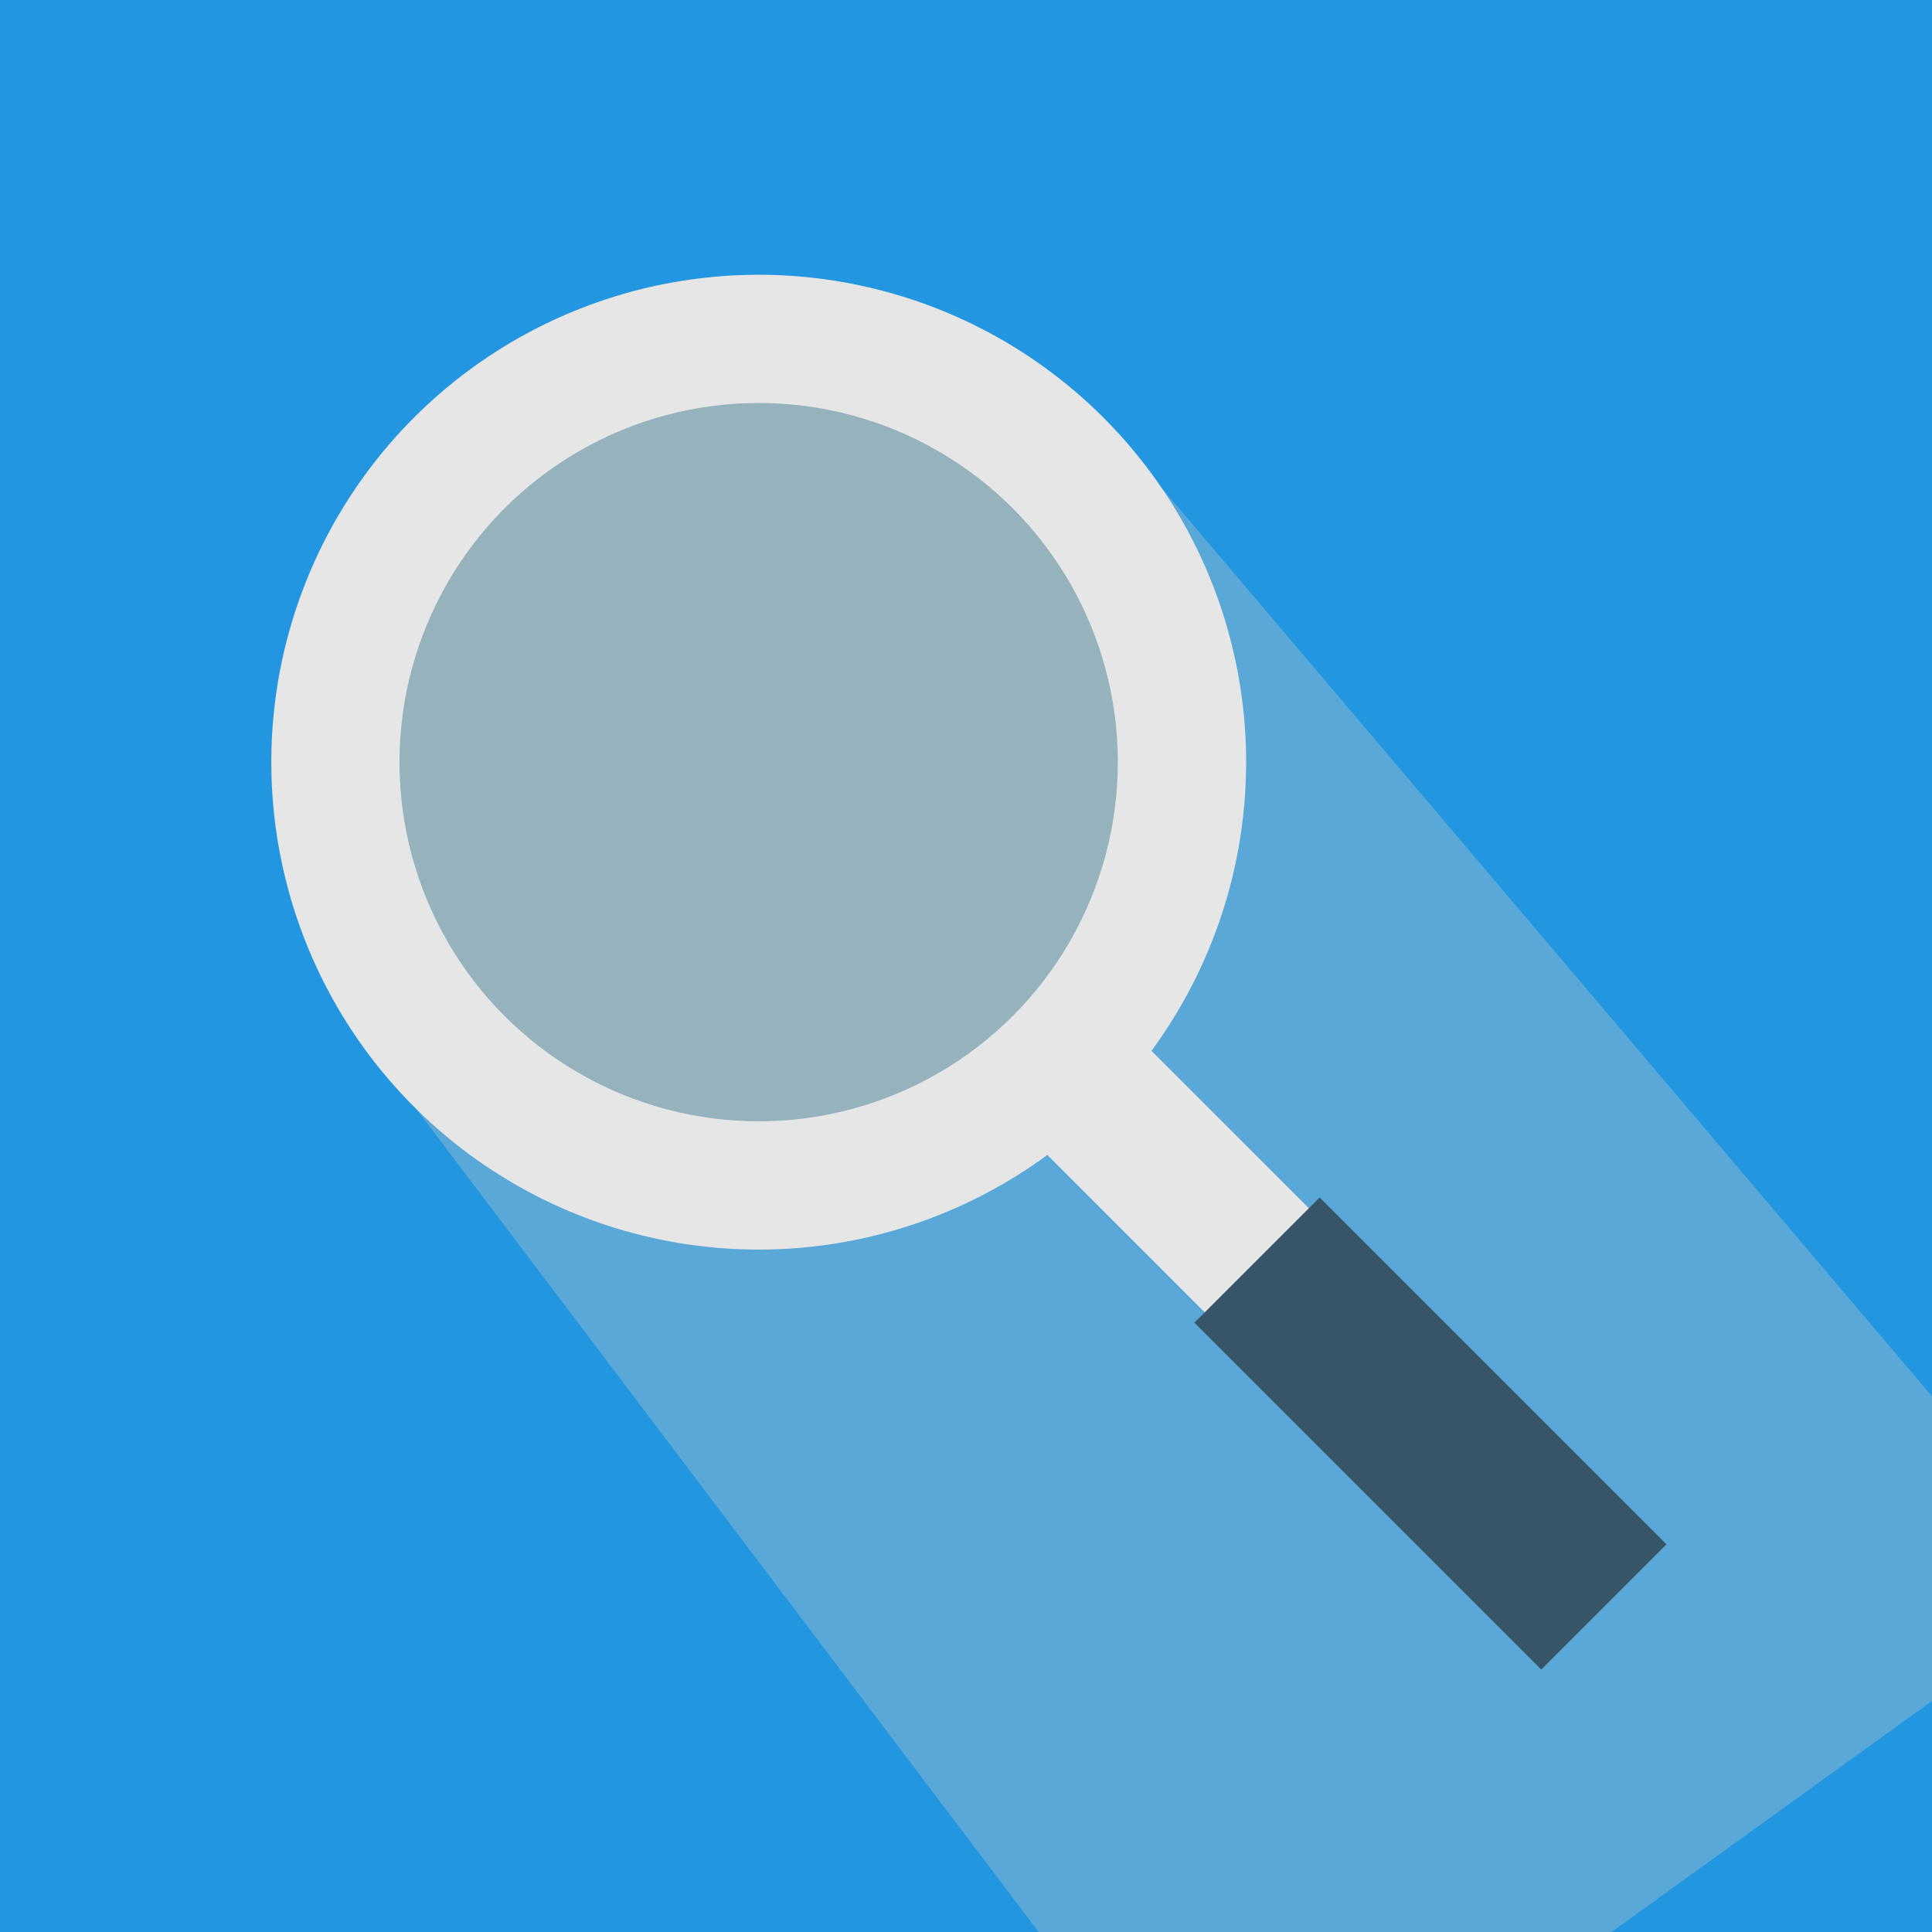
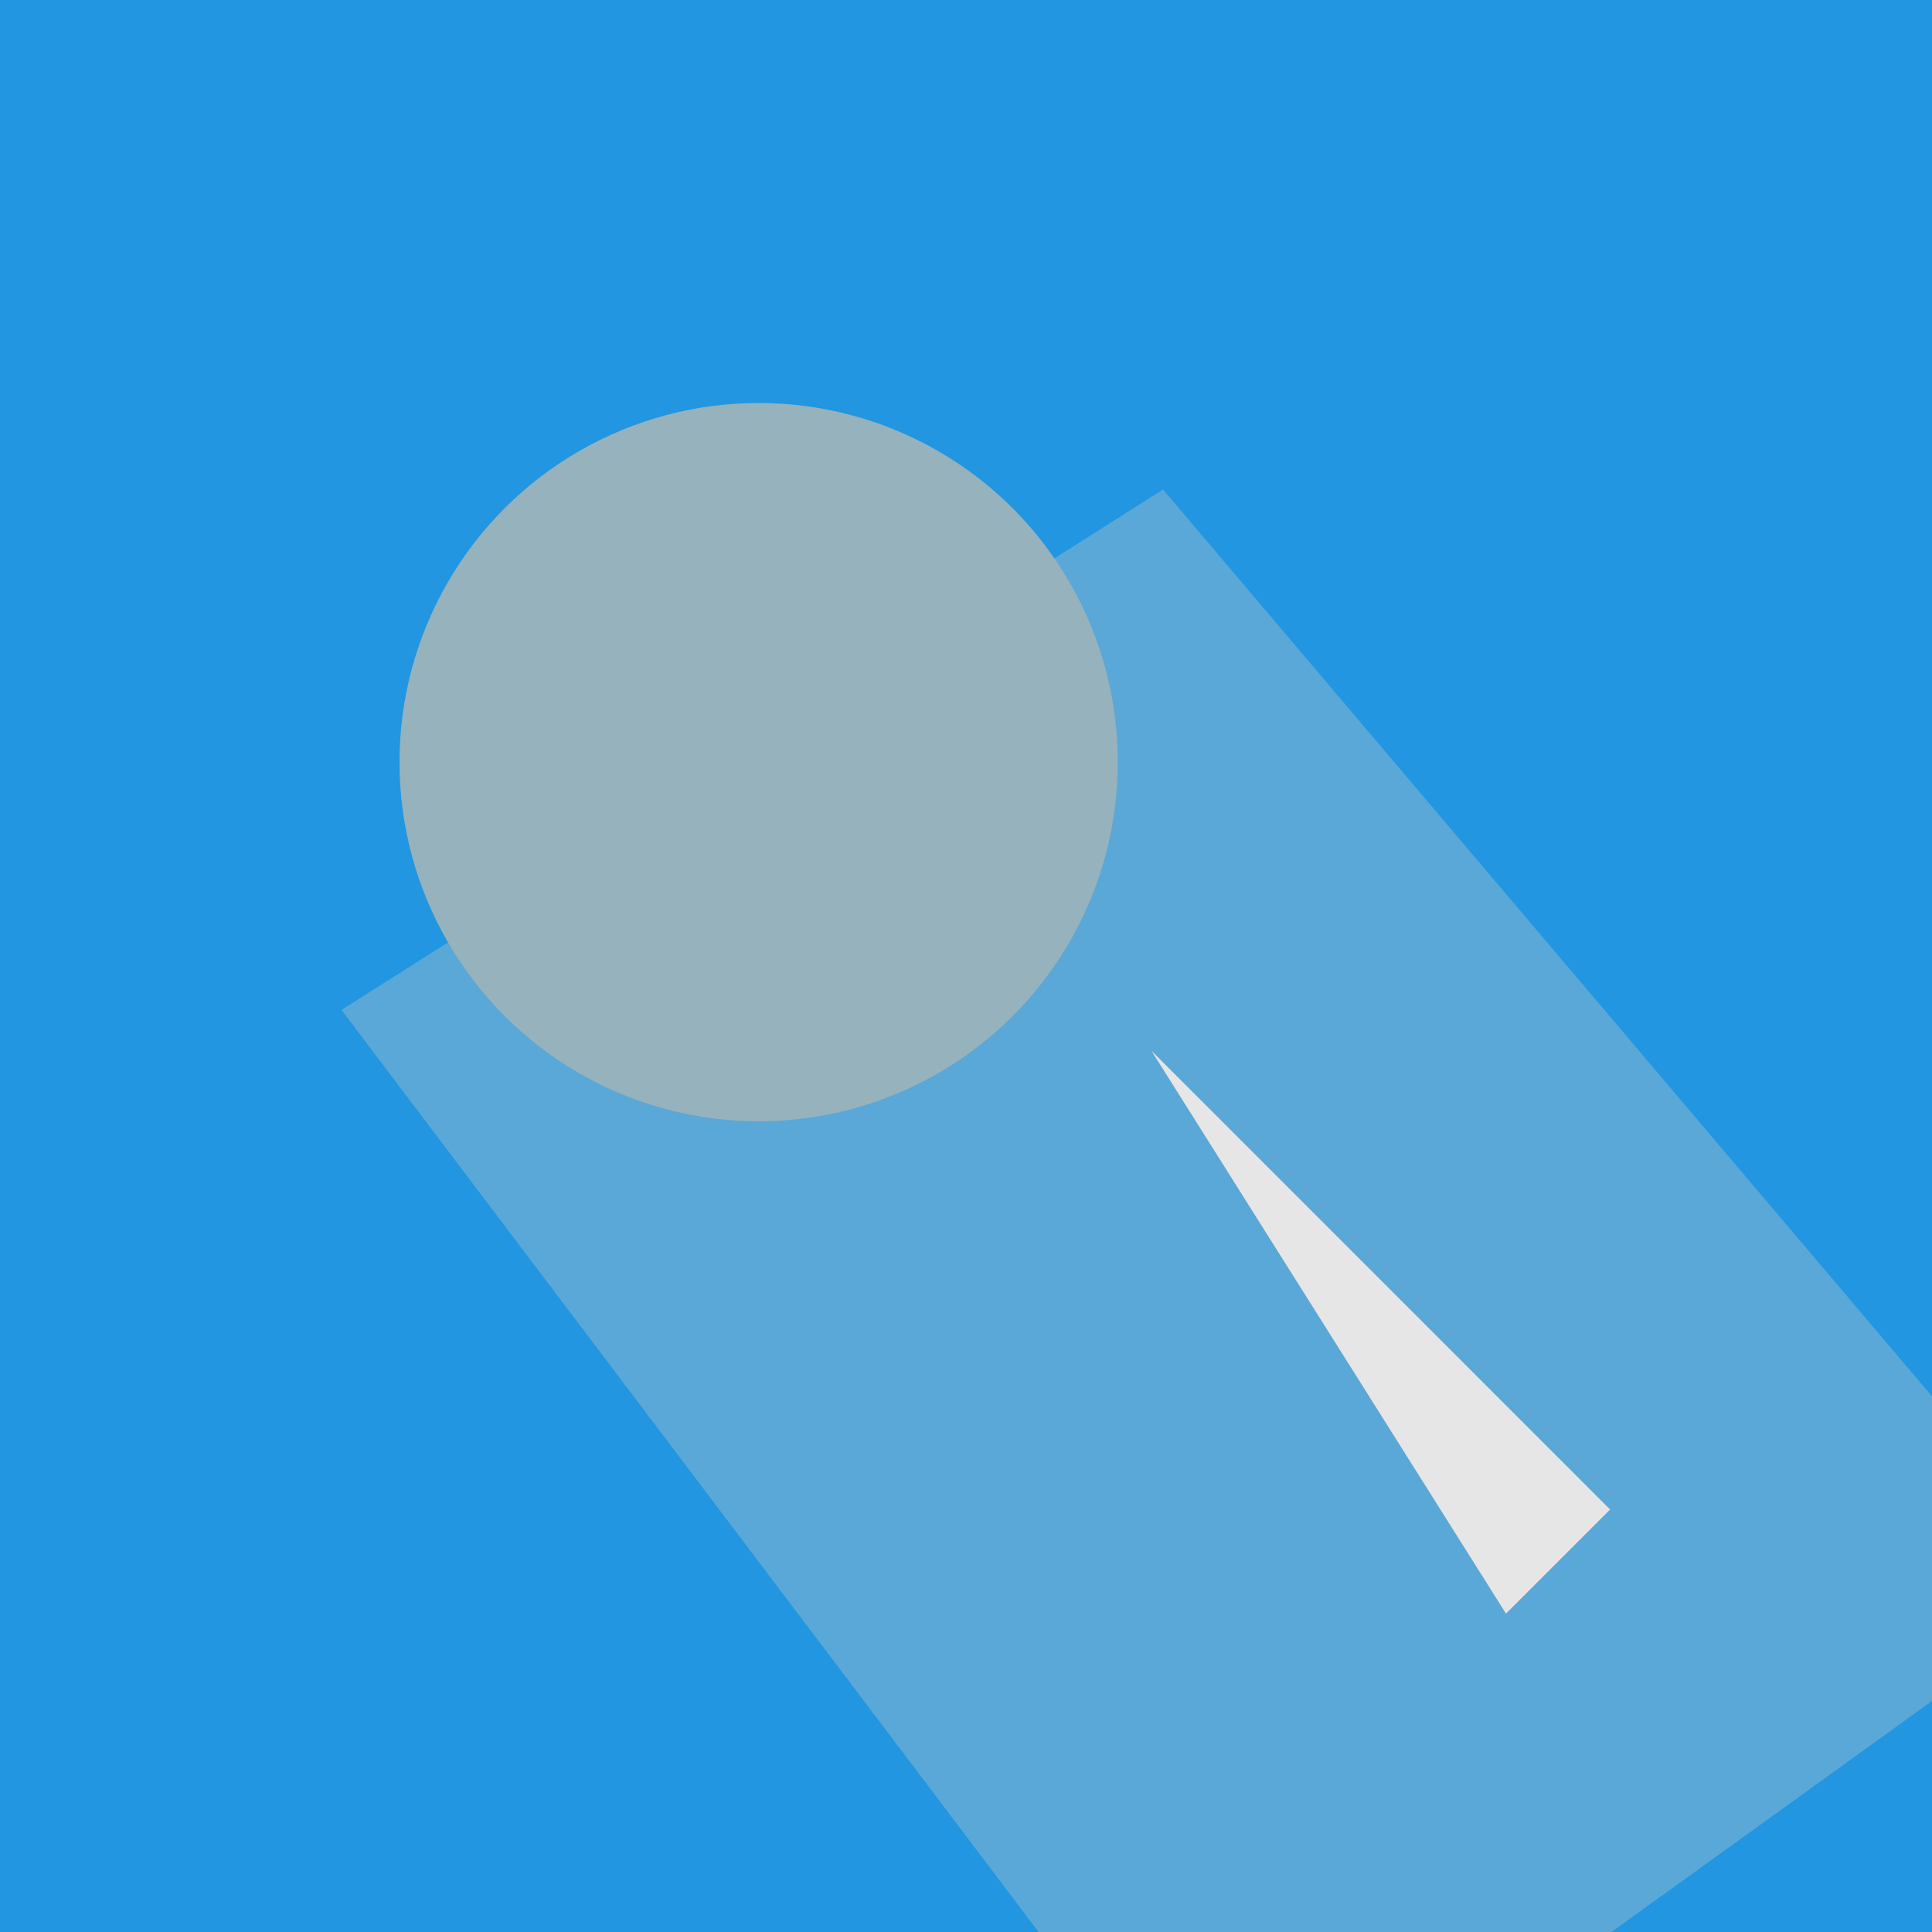
<svg xmlns="http://www.w3.org/2000/svg" id="_レイヤー_2" width="100" height="100" viewBox="0 0 100 100">
  <defs>
    <clipPath id="clip-path">
      <rect id="Rectangle_48" data-name="Rectangle 48" width="100" height="100" fill="none" />
    </clipPath>
    <linearGradient id="linear-gradient" x1="4.217" y1="-3.934" x2="4.008" y2="-4.483" gradientUnits="objectBoundingBox">
      <stop offset="0.01" stop-color="#acc3ce" />
      <stop offset="0.106" stop-color="#9bb5c0" />
      <stop offset="0.258" stop-color="#87a5b0" />
      <stop offset="0.432" stop-color="#7899a5" />
      <stop offset="0.644" stop-color="#70939e" />
      <stop offset="1" stop-color="#6e919d" />
    </linearGradient>
  </defs>
  <g id="background">
    <g id="Group_89" data-name="Group 89" clip-path="url(#clip-path)">
      <rect id="Rectangle_46" data-name="Rectangle 46" width="100" height="100" fill="#2296e0" />
      <g id="Group_88" data-name="Group 88">
        <path id="Path_103" data-name="Path 103" d="M108.3,82.061,64.218,113.836,17.674,52.274,60.2,25.337Z" opacity="0.4" fill="url(#linear-gradient)" style="mix-blend-mode: multiply;isolation: isolate" />
      </g>
-       <path id="Path_104" data-name="Path 104" d="M83.339,78.132,59.6,54.39a25.228,25.228,0,1,0-5.389,5.389L77.95,83.521l5.389-5.389ZM26.818,51.9a17.606,17.606,0,1,1,24.9,0A17.627,17.627,0,0,1,26.818,51.9Z" fill="#e6e6e6" />
-       <rect id="Rectangle_47" data-name="Rectangle 47" width="9.168" height="25.396" transform="matrix(0.707, -0.707, 0.707, 0.707, 61.821, 68.462)" fill="#385568" />
+       <path id="Path_104" data-name="Path 104" d="M83.339,78.132,59.6,54.39L77.95,83.521l5.389-5.389ZM26.818,51.9a17.606,17.606,0,1,1,24.9,0A17.627,17.627,0,0,1,26.818,51.9Z" fill="#e6e6e6" />
      <circle id="Ellipse_4" data-name="Ellipse 4" cx="18.59" cy="18.59" r="18.59" transform="translate(20.678 20.859)" fill="#96b2bc" />
    </g>
  </g>
</svg>